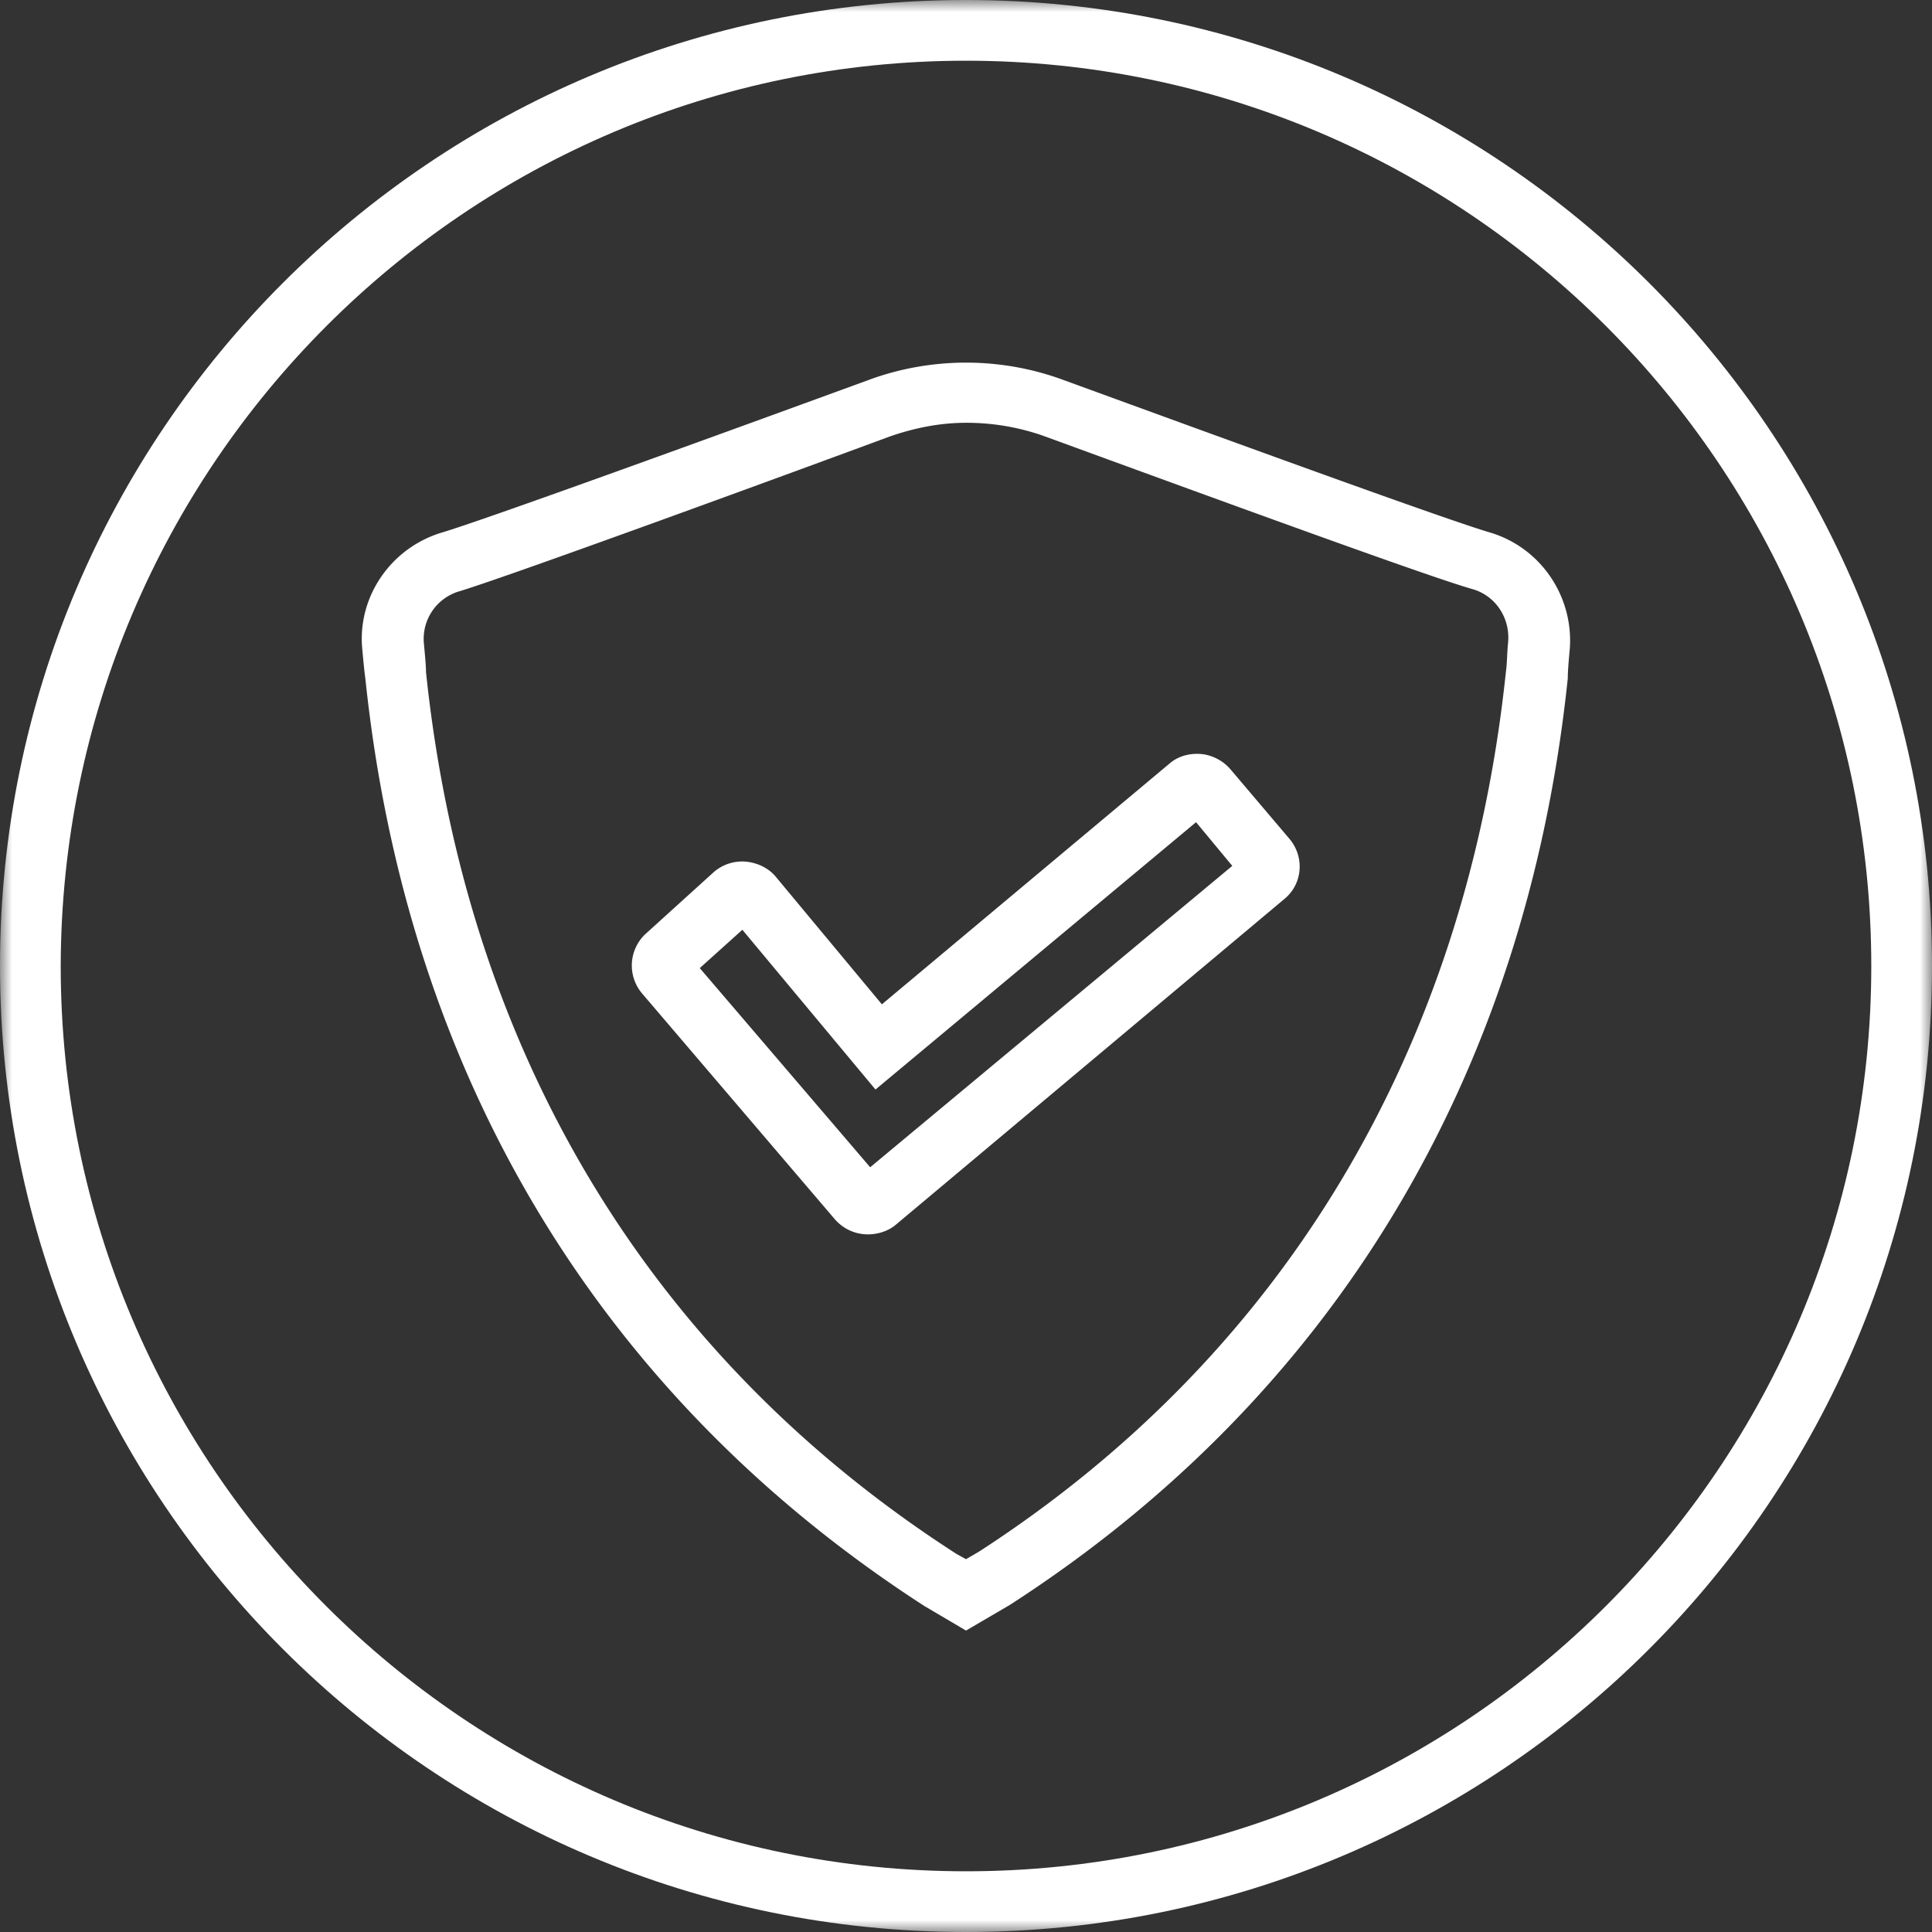
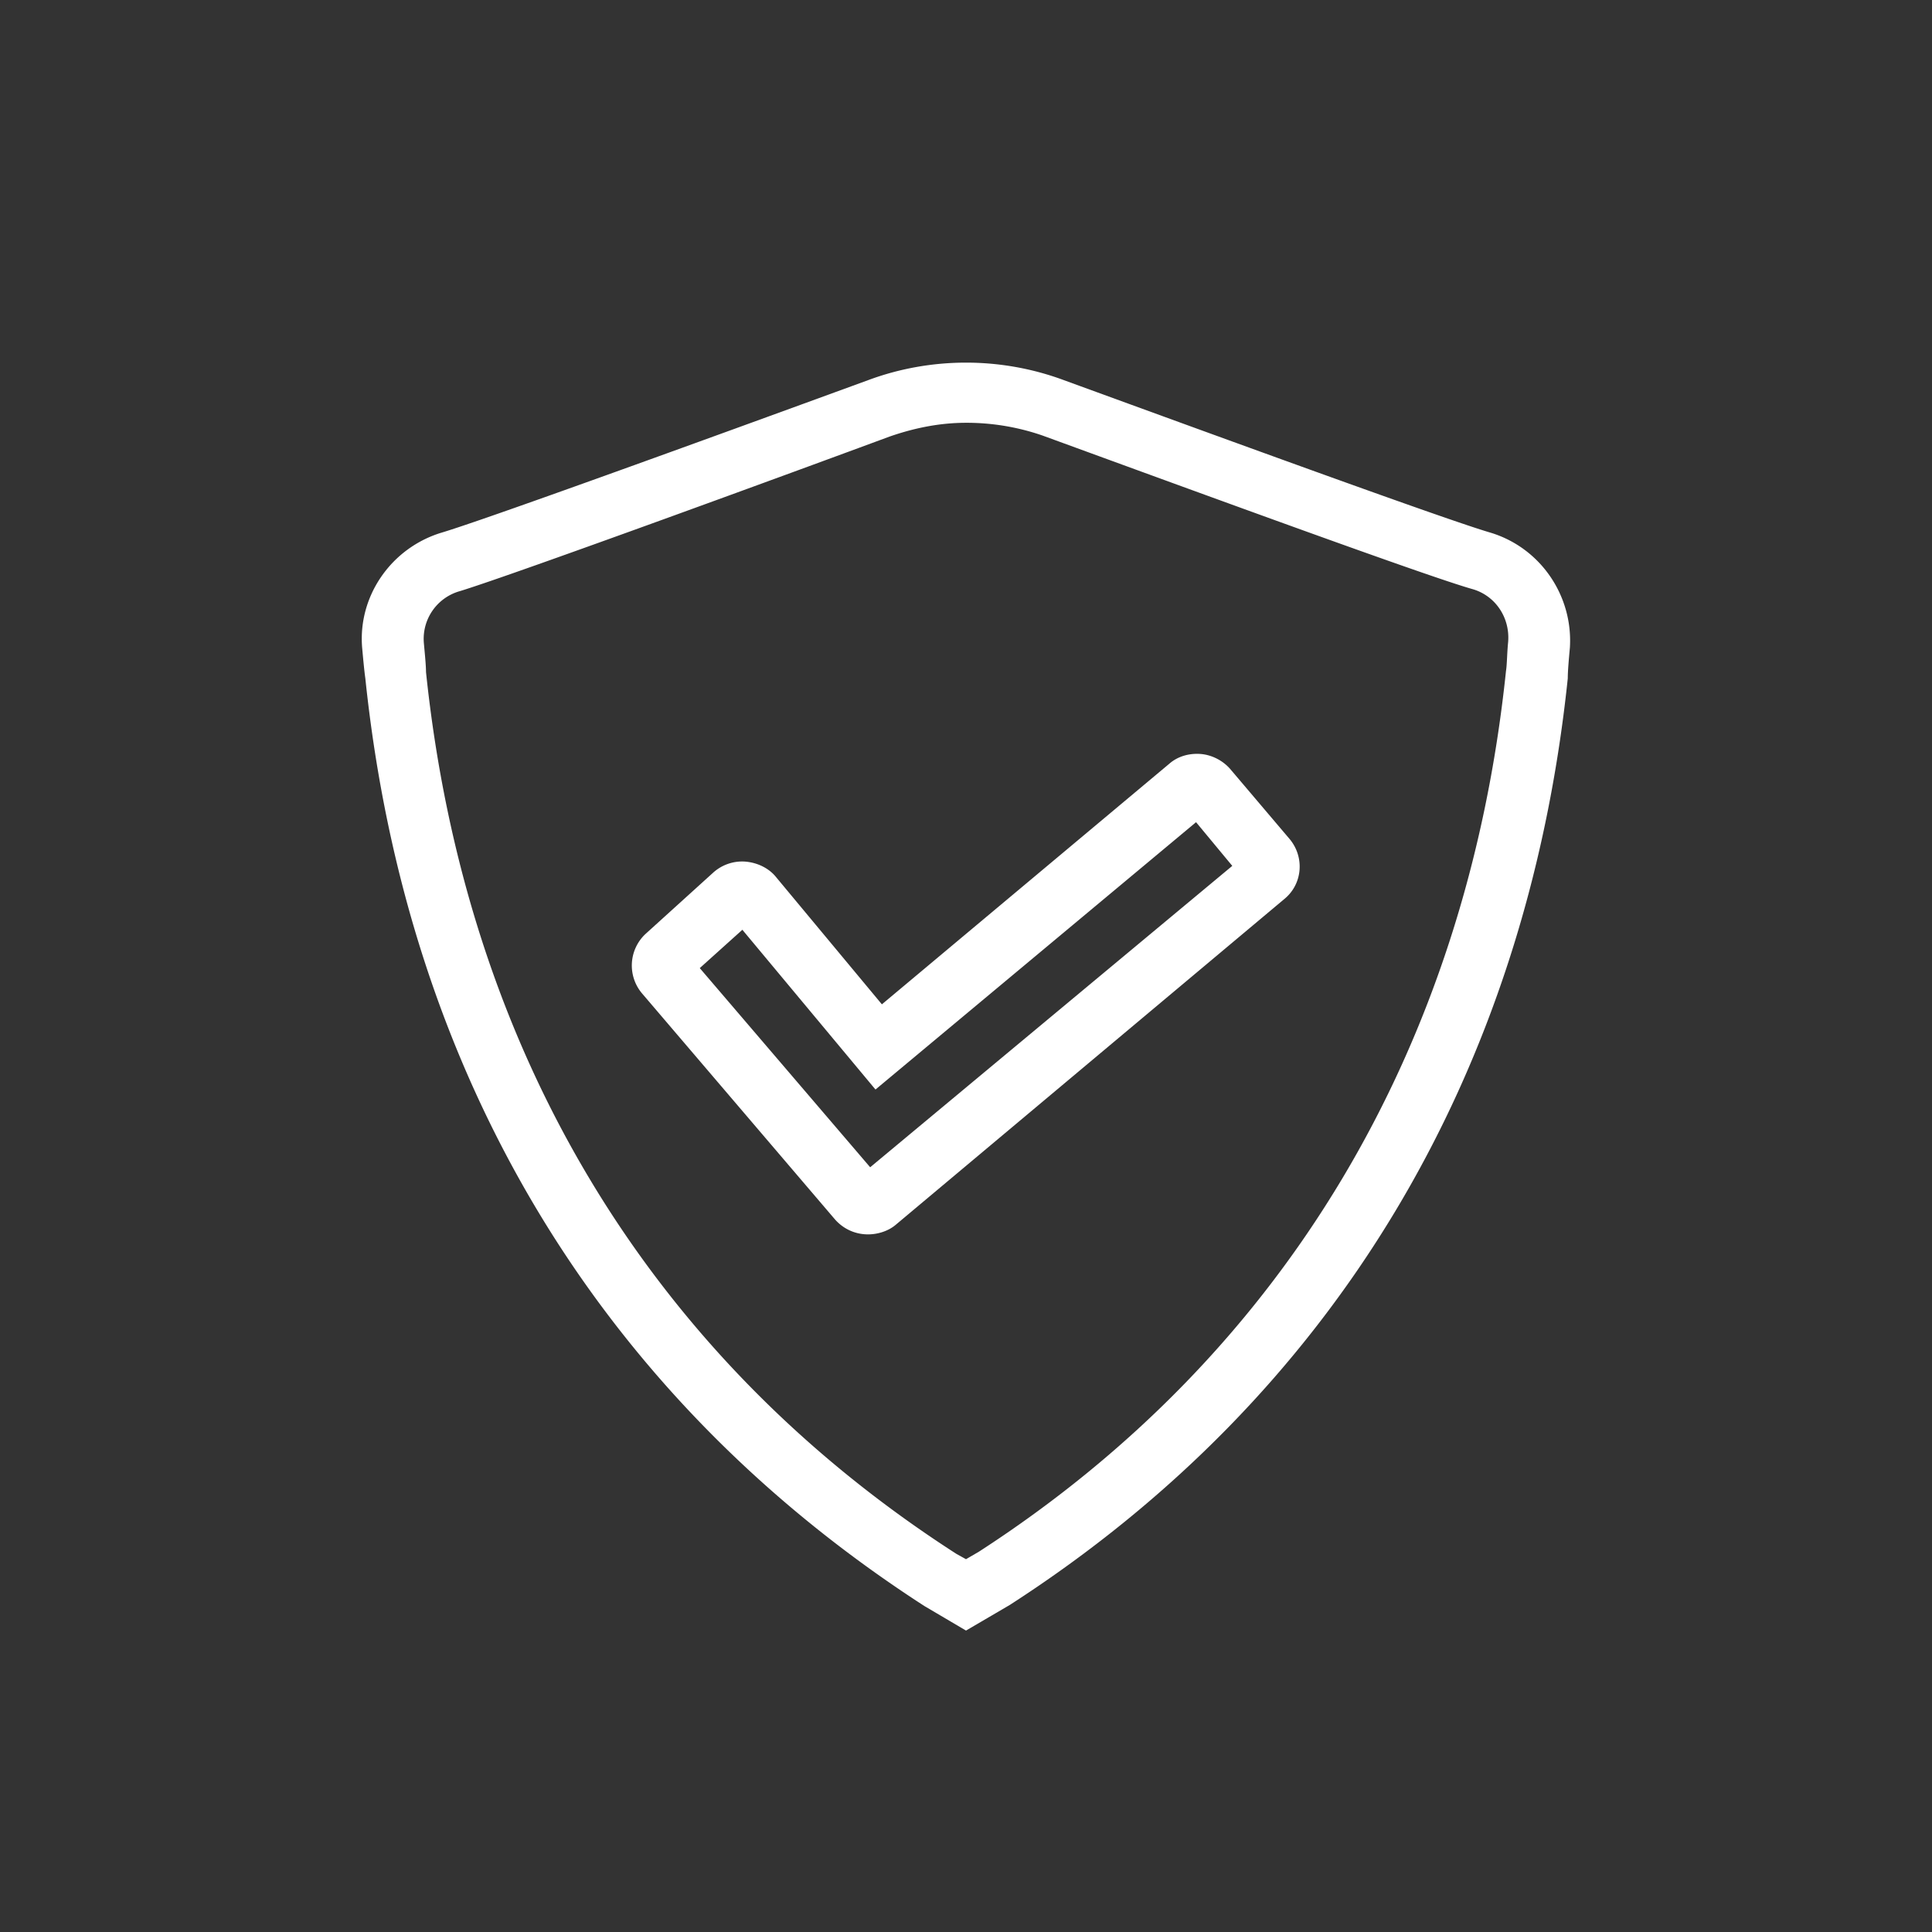
<svg xmlns="http://www.w3.org/2000/svg" width="80" height="80" viewBox="0 0 80 80" fill="none">
  <rect x="0" y="0" width="80" height="80" fill="#333333" stroke="none" />
  <g clip-path="url(#j3m1p26n1a)">
    <mask id="3tvvjy3jtb" style="mask-type:luminance" maskUnits="userSpaceOnUse" x="0" y="0" width="80" height="80">
      <path d="M80 0H0v80h80V0z" fill="#fff" />
    </mask>
    <g mask="url(#3tvvjy3jtb)">
-       <path d="M40 0C17.905 0 0 17.905 0 40s17.905 40 40 40 40-17.905 40-40S62.095 0 40 0zm0 2.514c20.684 0 37.486 16.802 37.486 37.486 0 20.684-16.802 37.486-37.486 37.486C19.316 77.486 2.514 60.684 2.514 40 2.558 19.316 19.316 2.514 40 2.514z" fill="#fff" />
-     </g>
+       </g>
    <mask id="rwjquipfbc" style="mask-type:luminance" maskUnits="userSpaceOnUse" x="0" y="0" width="80" height="80">
      <path d="M80 0H0v80h80V0z" fill="#fff" />
    </mask>
    <g mask="url(#rwjquipfbc)">
      <path d="m28.976 40.087 7.056 8.247 14.994-12.48-1.5-1.809-13.274 11.07L30.74 38.5l-1.764 1.587zm6.968 11.026c-.53 0-1.015-.22-1.368-.618l-7.982-9.35a1.789 1.789 0 0 1 .132-2.469l2.823-2.558a1.792 1.792 0 0 1 1.323-.44c.485.043.97.264 1.279.66l4.366 5.249 11.907-9.967c.353-.309.838-.441 1.323-.397.441.044.882.265 1.191.617l2.47 2.911c.617.75.529 1.852-.22 2.47L37.09 50.716c-.309.264-.75.397-1.147.397zM40 17.507c-1.103 0-2.161.22-3.175.574-3.573 1.323-15.48 5.689-17.773 6.394a2.051 2.051 0 0 0-1.5 2.161c.044.486.088.927.088 1.191 1.632 15.656 9.218 28.313 21.963 36.516l.397.22.53-.308c12.612-8.159 20.197-20.816 21.83-36.472.043-.265.043-.75.088-1.19.088-1.015-.53-1.941-1.5-2.206-1.852-.529-10.408-3.66-17.773-6.35a9.596 9.596 0 0 0-3.175-.53zm0 50.011-1.72-1.014C24.83 57.816 16.848 44.541 15.128 28.092c-.044-.309-.089-.794-.133-1.28-.176-2.16 1.235-4.145 3.308-4.762 1.764-.53 10.276-3.617 17.64-6.307 2.602-.97 5.513-.97 8.115 0 7.012 2.558 15.833 5.778 17.64 6.307 2.074.617 3.44 2.602 3.308 4.763-.044.485-.088.97-.088 1.279-1.72 16.45-9.702 29.724-23.109 38.368l-1.808 1.058z" fill="#fff" />
    </g>
  </g>
  <defs>
    <clipPath id="j3m1p26n1a">
      <path fill="#fff" d="M0 0h80v80H0z" />
    </clipPath>
  </defs>
</svg>